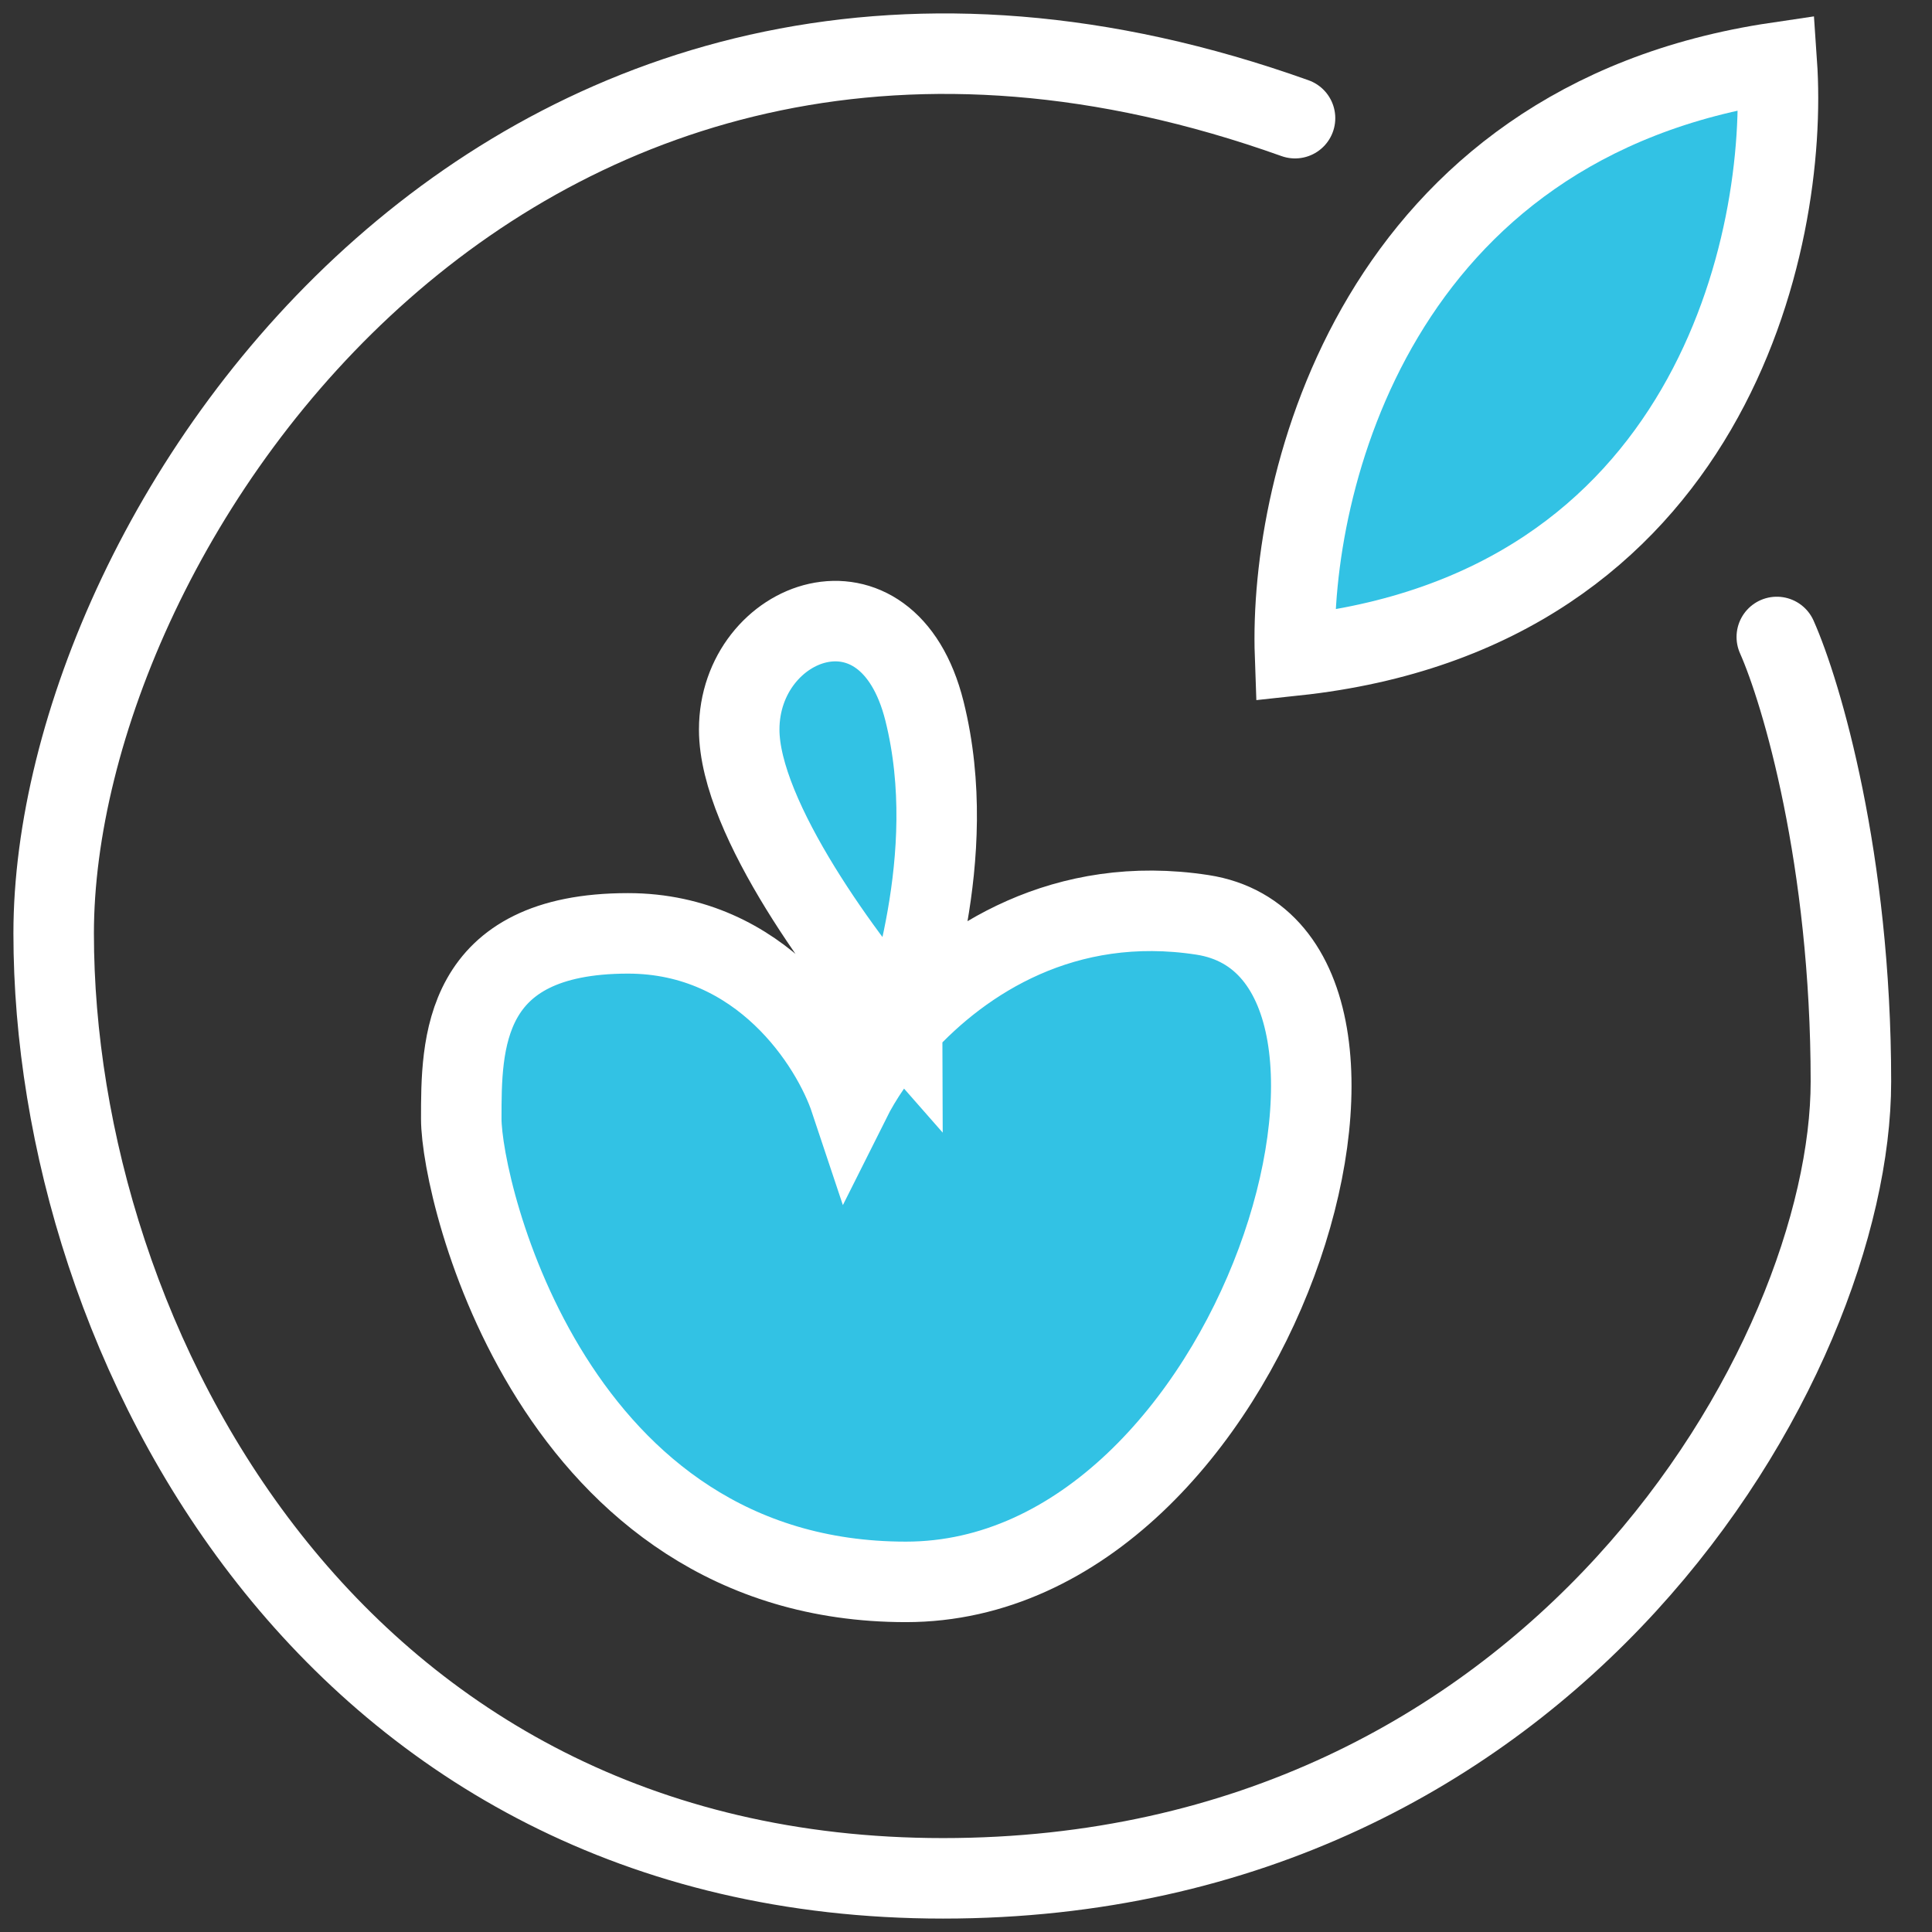
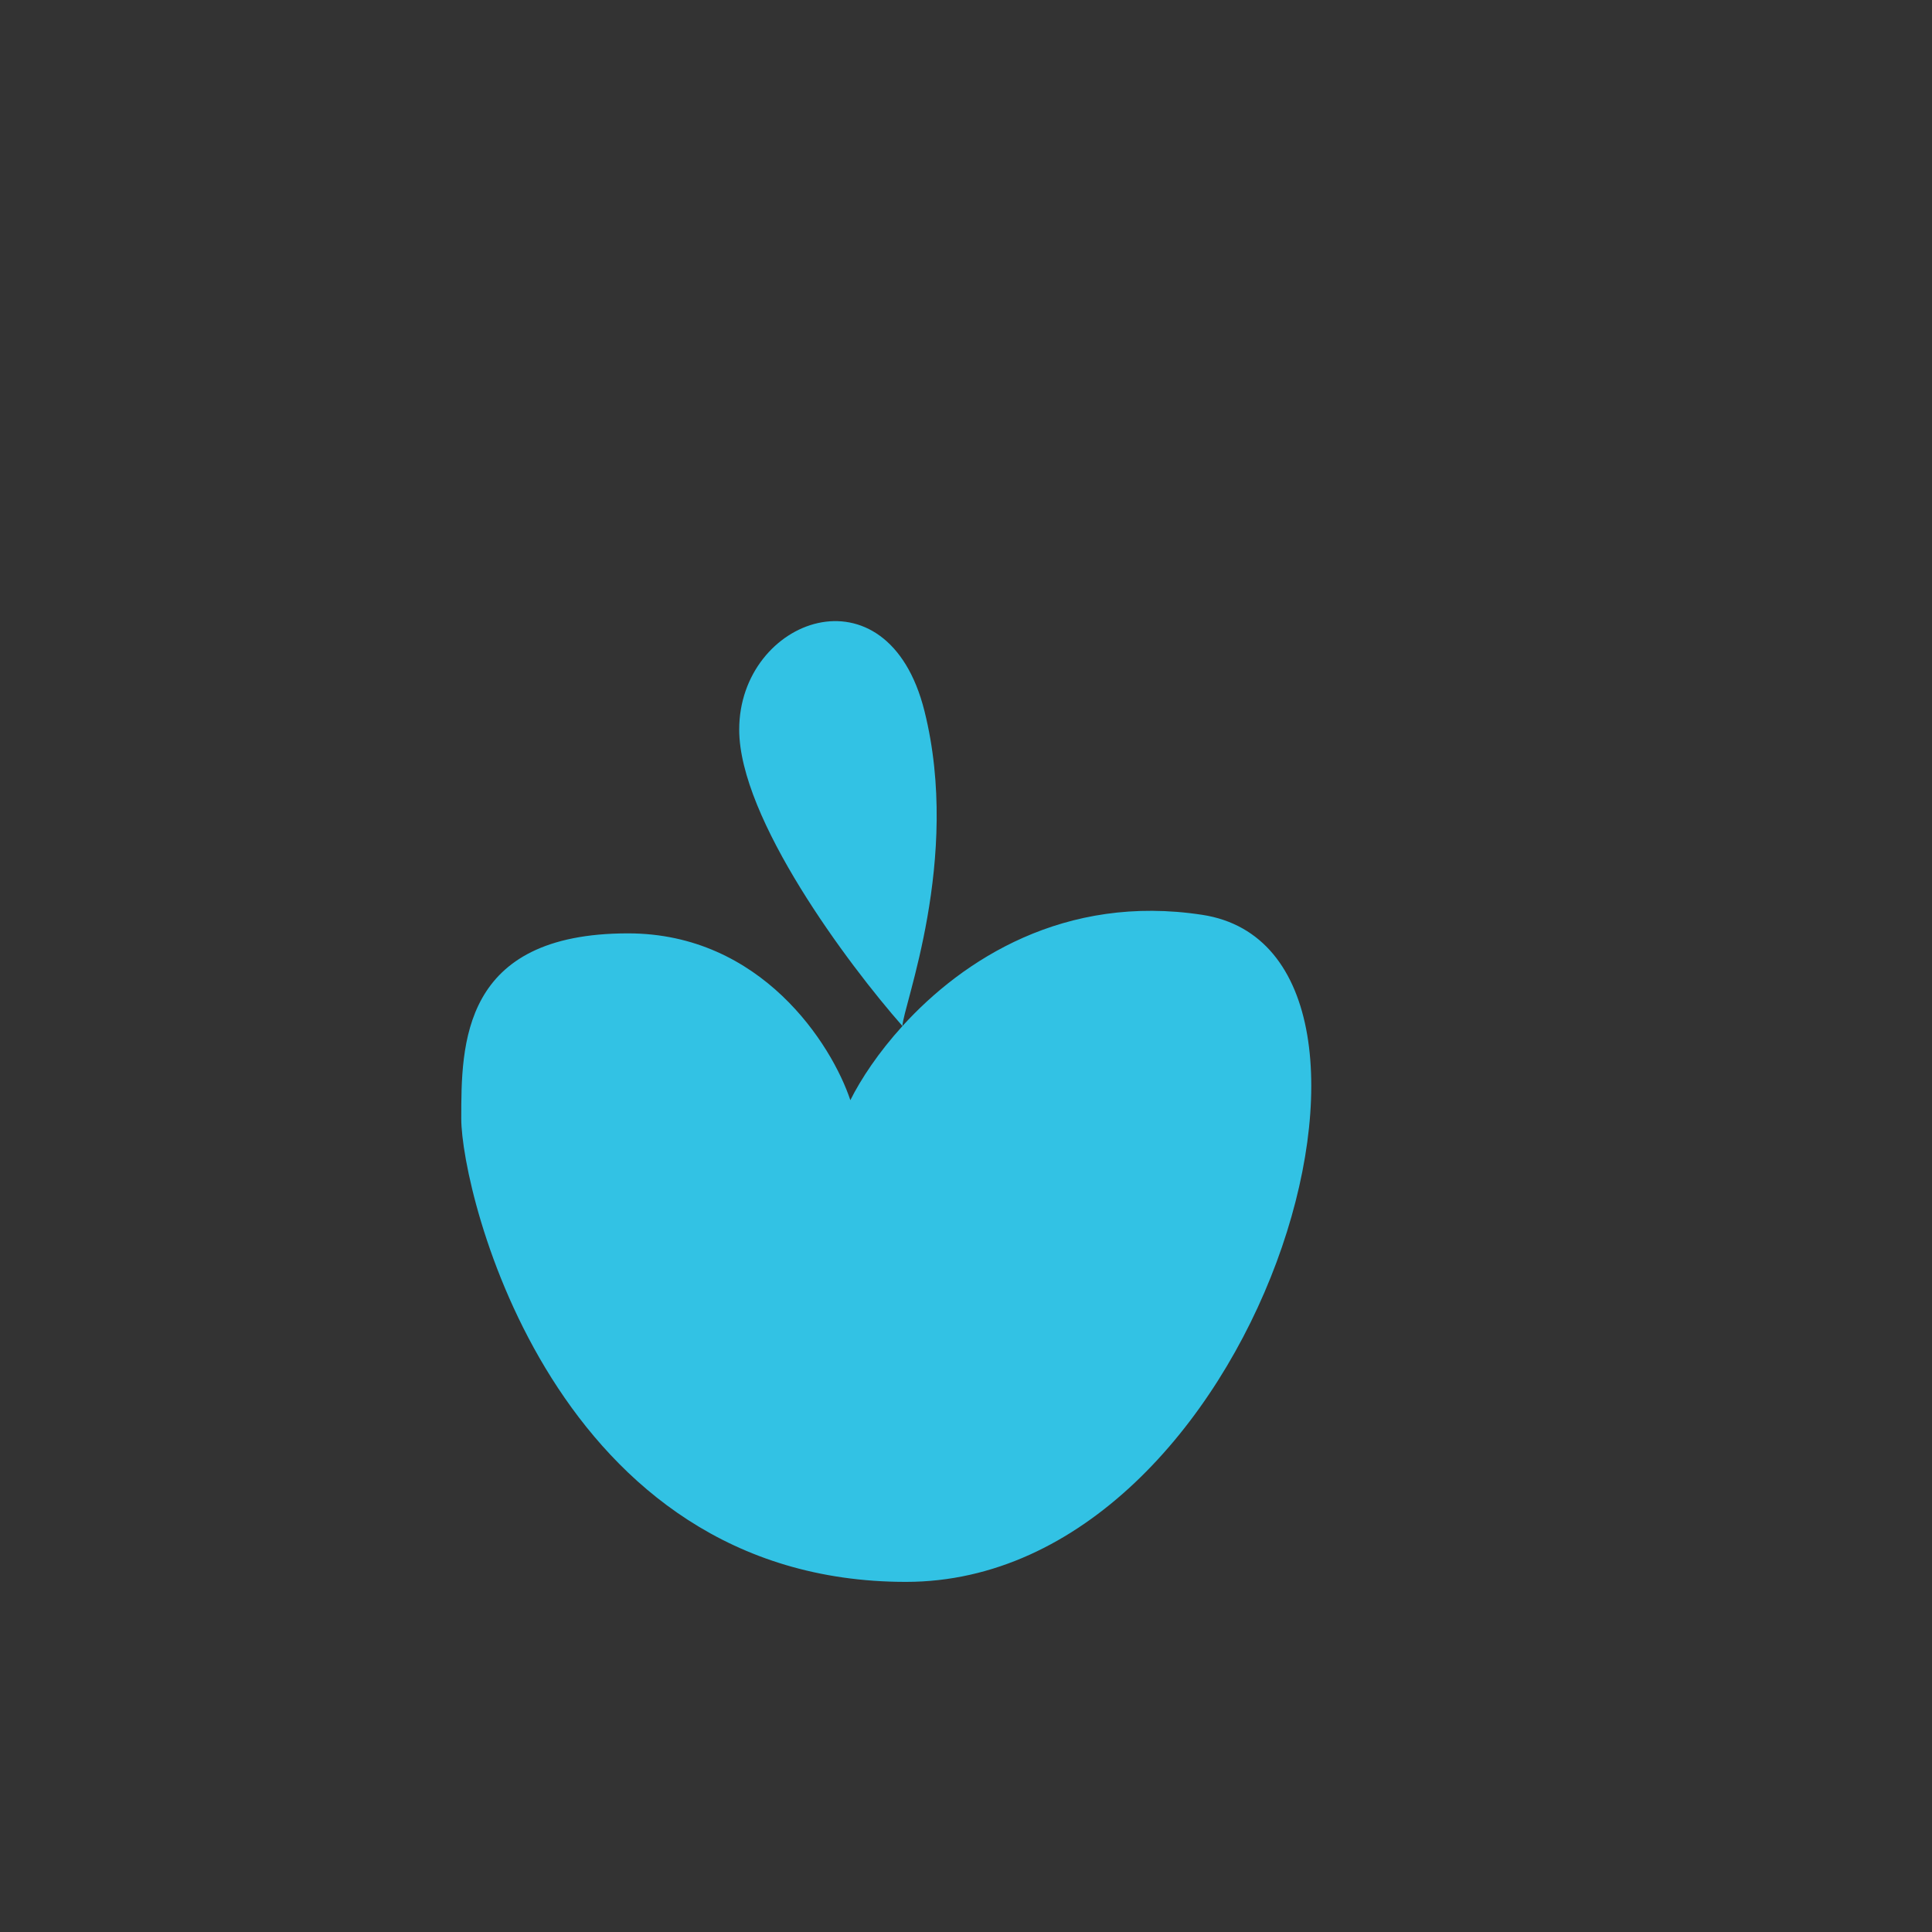
<svg xmlns="http://www.w3.org/2000/svg" fill="none" viewBox="0 0 36 36" height="36" width="36">
  <rect x="0" y="0" width="36" height="36" fill="#333333" stroke="none" />
  <path fill="#32C2E4" d="M22.405 17.047C26.893 17.738 23.441 29.476 16.881 29.476C10.321 29.476 8.595 22.226 8.595 20.845C8.595 19.464 8.595 17.392 11.702 17.392C14.188 17.392 15.5 19.464 15.845 20.5C16.042 20.106 16.368 19.612 16.816 19.119C15.802 17.968 13.774 15.252 13.774 13.595C13.774 11.523 16.536 10.488 17.226 13.249C17.917 16.012 16.816 18.773 16.816 19.119C17.941 17.881 19.837 16.652 22.405 17.047Z" />
-   <path fill="#32C2E4" d="M24.131 12.214C24.016 8.992 25.65 2.271 33.108 1.166C33.338 4.503 31.865 11.385 24.131 12.214Z" />
-   <path stroke-width="1.5" stroke="white" d="M16.816 19.119C16.368 19.612 16.042 20.106 15.845 20.5C15.5 19.464 14.188 17.392 11.702 17.392C8.595 17.392 8.595 19.464 8.595 20.845C8.595 22.226 10.321 29.476 16.881 29.476C23.441 29.476 26.893 17.738 22.405 17.047C19.837 16.652 17.941 17.881 16.816 19.119ZM16.816 19.119C15.802 17.968 13.774 15.252 13.774 13.595C13.774 11.523 16.536 10.488 17.226 13.249C17.917 16.012 16.816 18.773 16.816 19.119ZM24.131 12.214C24.016 8.992 25.65 2.271 33.108 1.166C33.338 4.503 31.865 11.385 24.131 12.214Z" />
-   <path stroke-linecap="round" stroke-width="1.5" stroke="white" d="M33.108 11.869C33.568 12.904 34.489 16.012 34.489 20.154C34.489 25.333 28.965 35 17.572 35C6.179 35 1 24.988 1 17.392C1 9.797 9.631 -2.977 24.131 2.202" />
</svg>